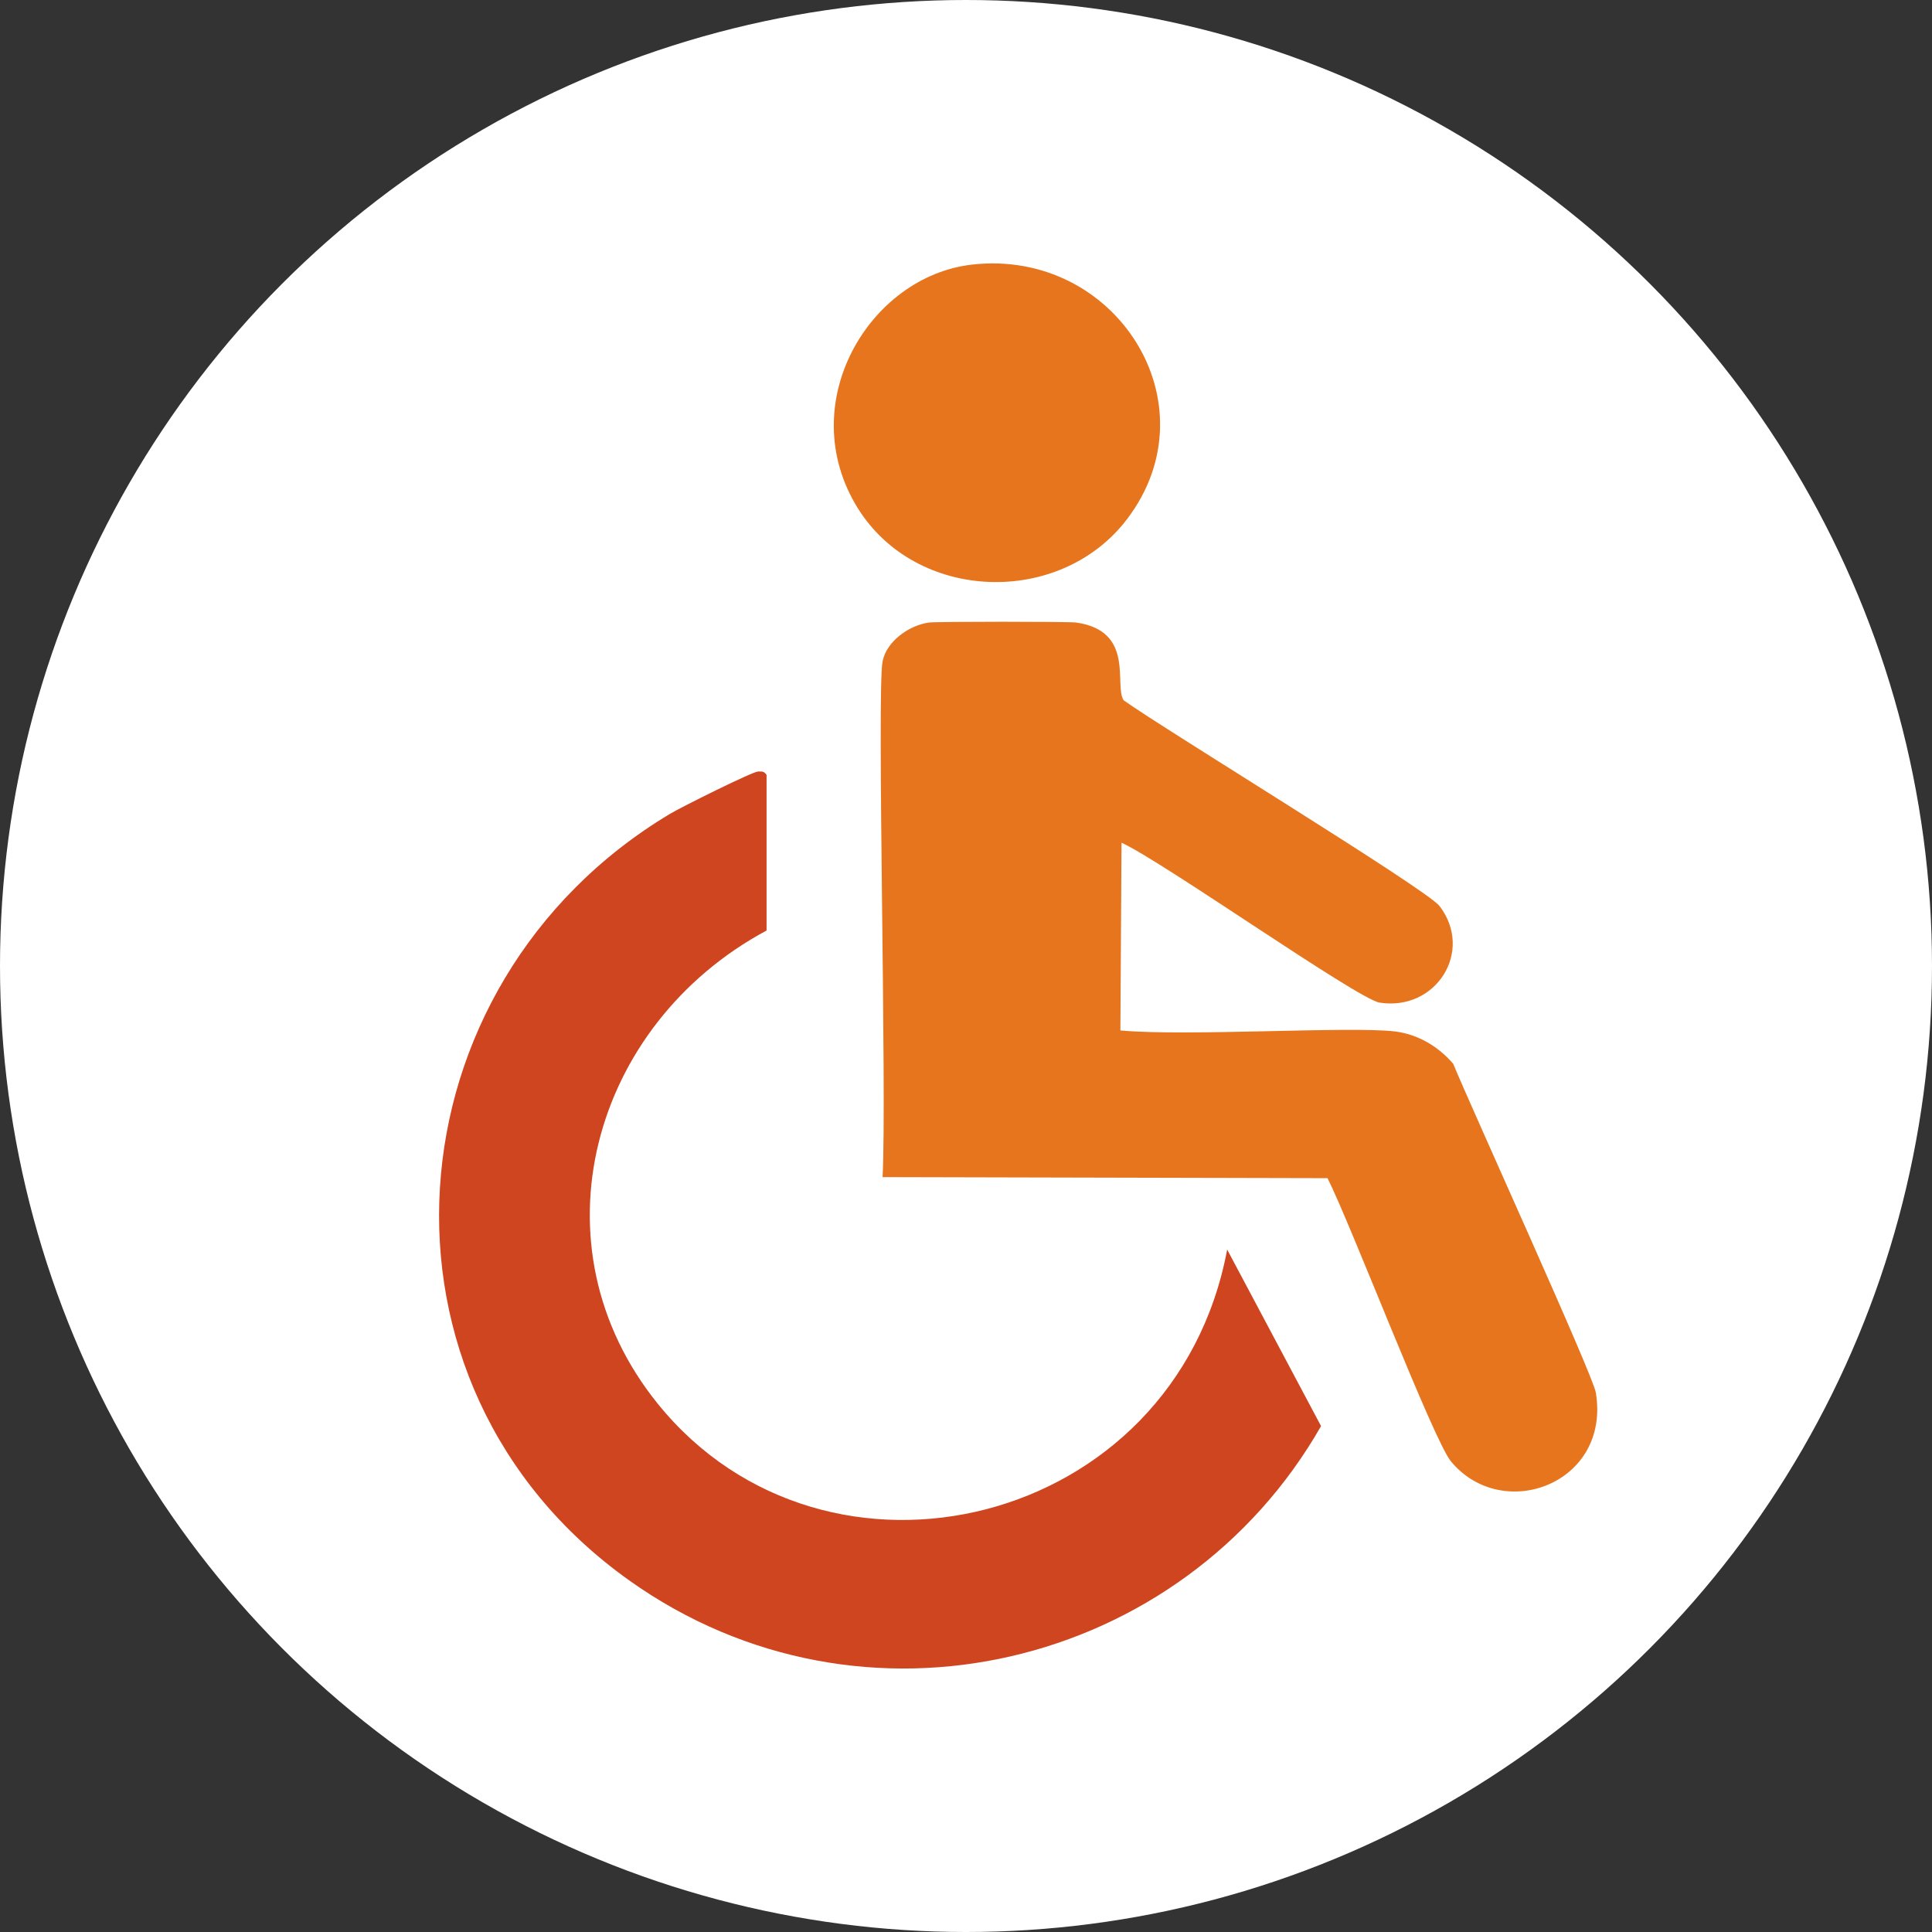
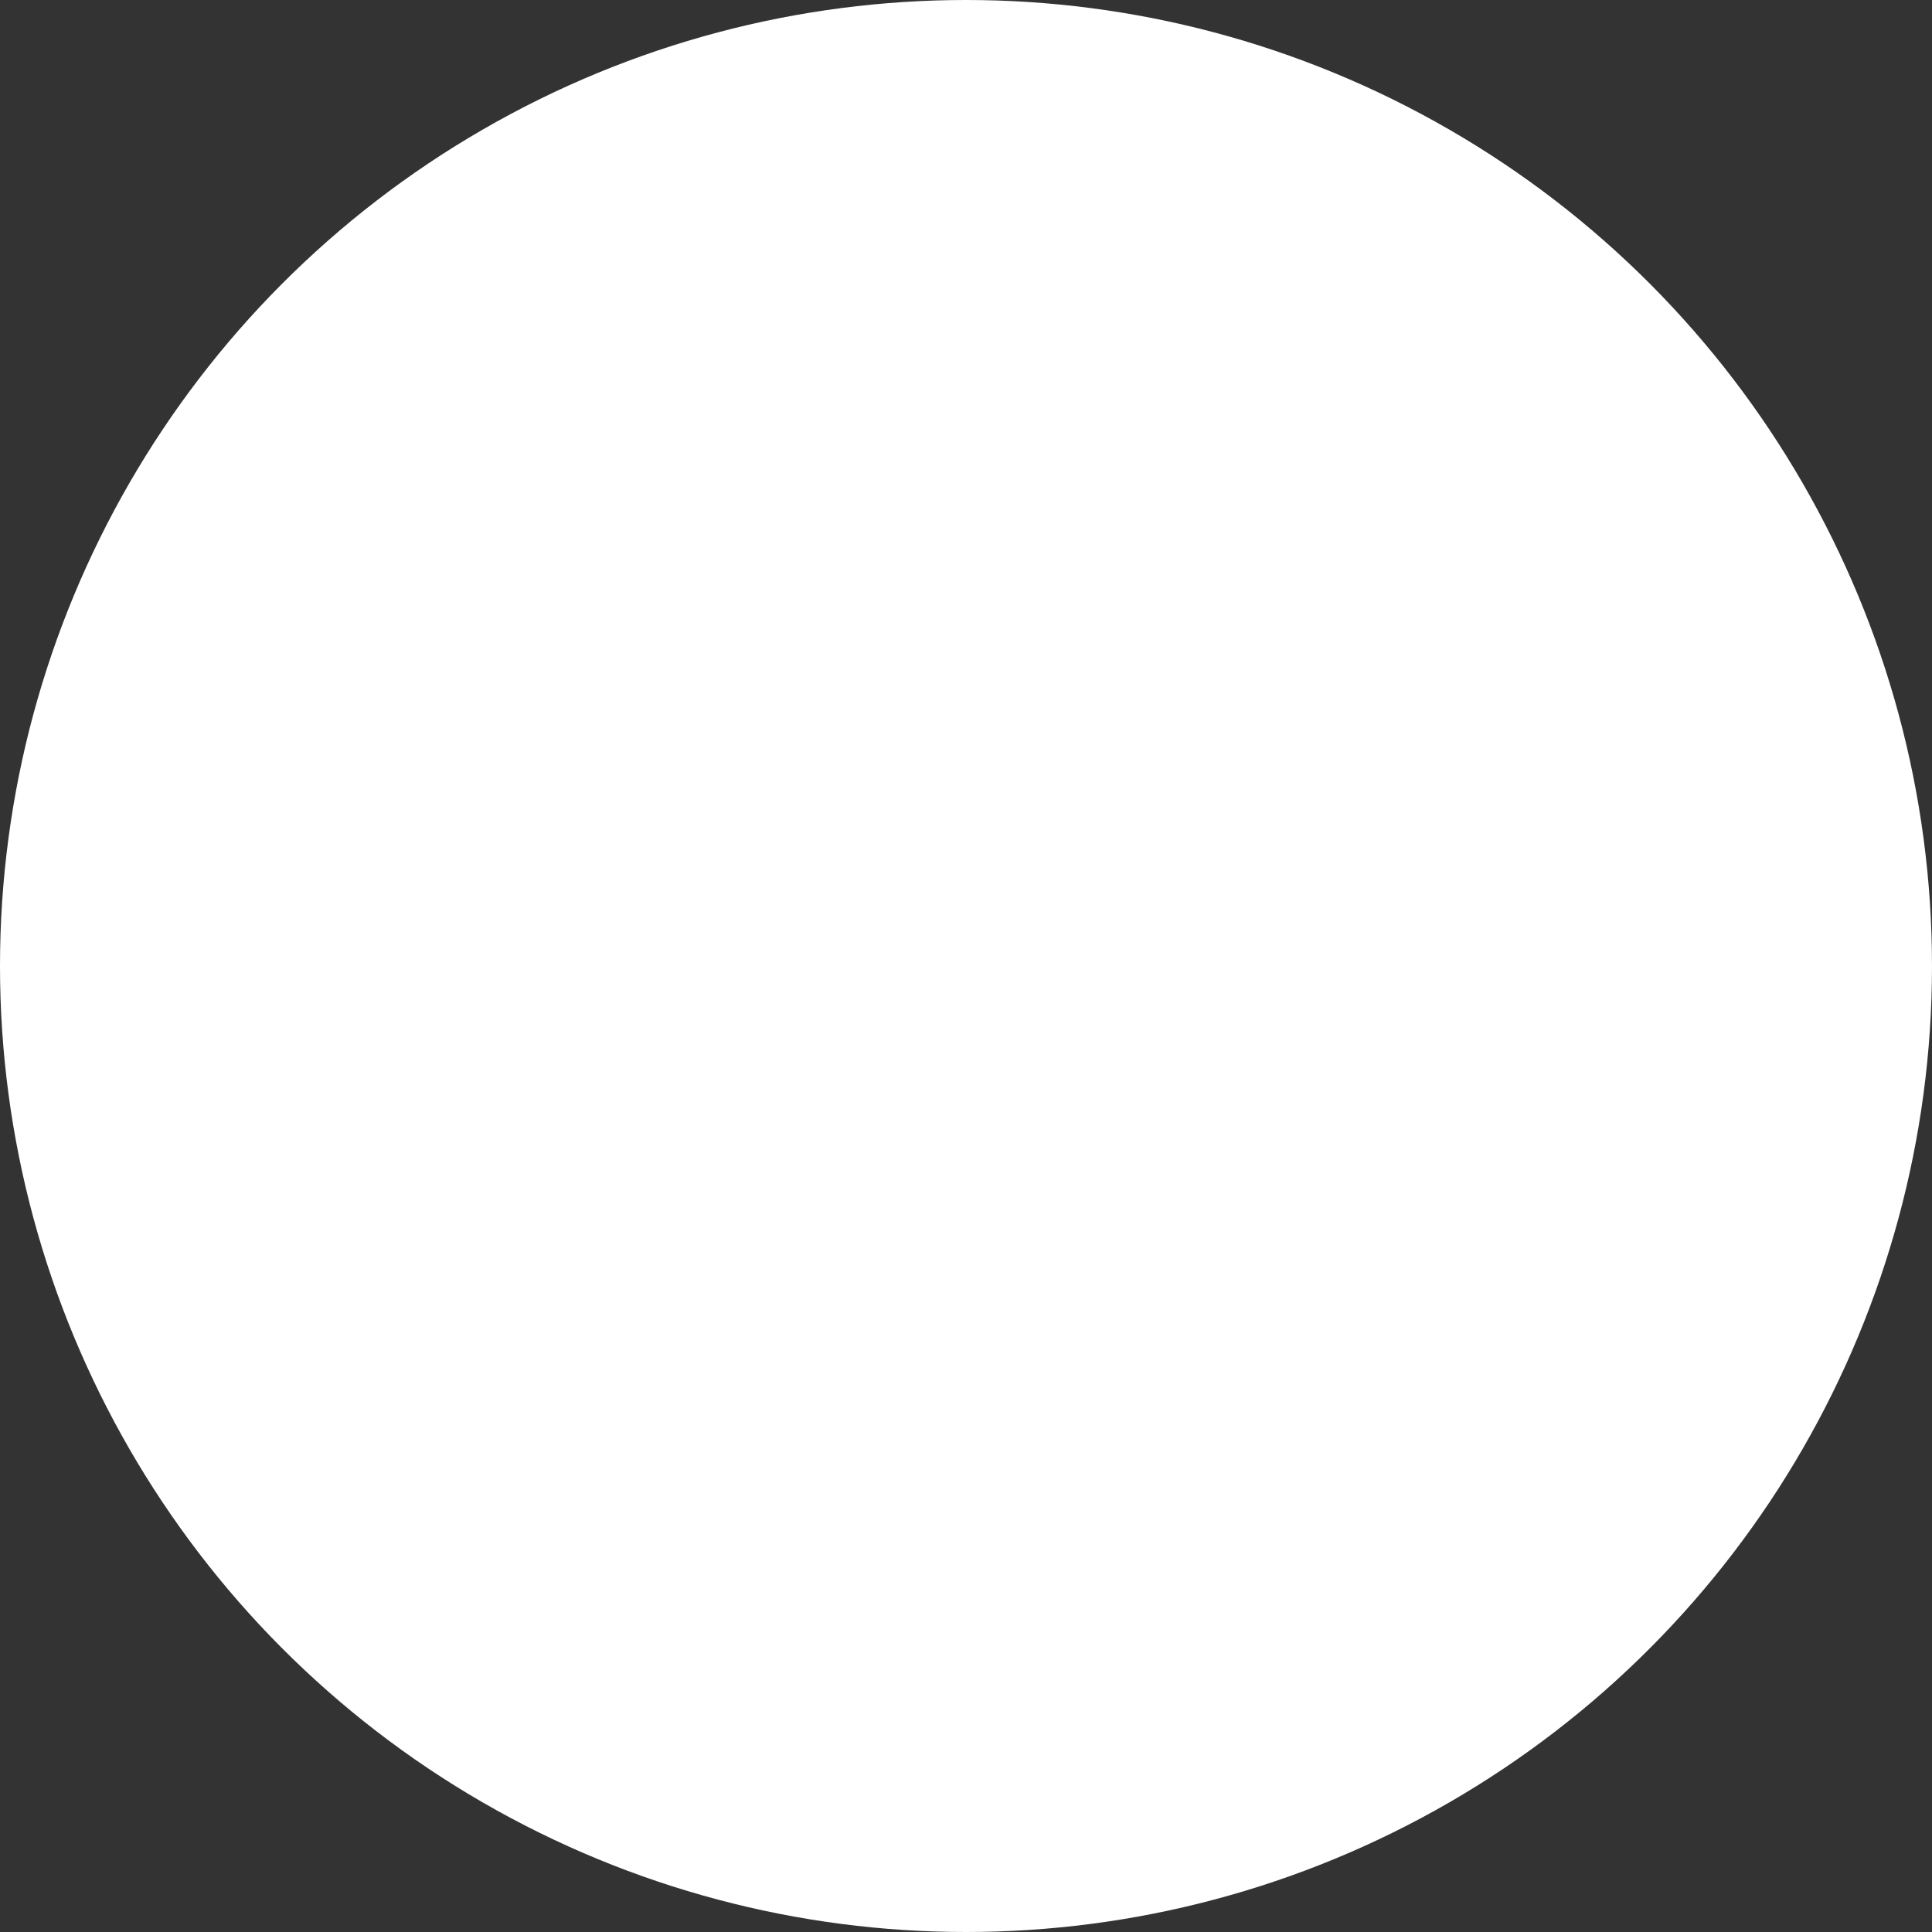
<svg xmlns="http://www.w3.org/2000/svg" width="22" height="22" viewBox="0 0 22 22" fill="none">
  <rect x="0" y="0" width="22" height="22" fill="#333333" stroke="none" />
  <circle cx="11" cy="11" r="11" fill="white" />
-   <path d="M10.578 7.089C10.665 7.077 12.171 7.077 12.255 7.089C12.932 7.186 12.681 7.809 12.796 7.975C13.282 8.321 16.25 10.129 16.392 10.317C16.786 10.831 16.354 11.517 15.71 11.417C15.461 11.378 13.237 9.808 12.771 9.596L12.758 11.734C13.527 11.804 15.38 11.683 15.891 11.746C16.151 11.78 16.382 11.919 16.548 12.114C16.756 12.62 18.14 15.658 18.172 15.858C18.343 16.895 17.111 17.35 16.523 16.642C16.32 16.396 15.39 13.961 15.117 13.416L10.05 13.404C10.1 12.454 9.983 7.887 10.05 7.532C10.095 7.301 10.353 7.12 10.578 7.089Z" fill="#E7751D" />
-   <path d="M8.639 8.785C8.684 8.785 8.699 8.783 8.729 8.824V10.596C6.737 11.665 6.033 14.182 7.491 15.986C9.406 18.353 13.379 17.406 13.974 14.229L15.043 16.239C13.468 18.998 9.82 19.886 7.166 17.997C4.036 15.77 4.391 11.207 7.63 9.267C7.751 9.194 8.57 8.785 8.634 8.785H8.639Z" fill="#CF4520" />
-   <path d="M11.069 3.013C12.703 2.828 13.832 4.596 12.835 5.91C12.073 6.913 10.434 6.86 9.766 5.784C9.03 4.593 9.9 3.145 11.069 3.013Z" fill="#E7751D" />
</svg>